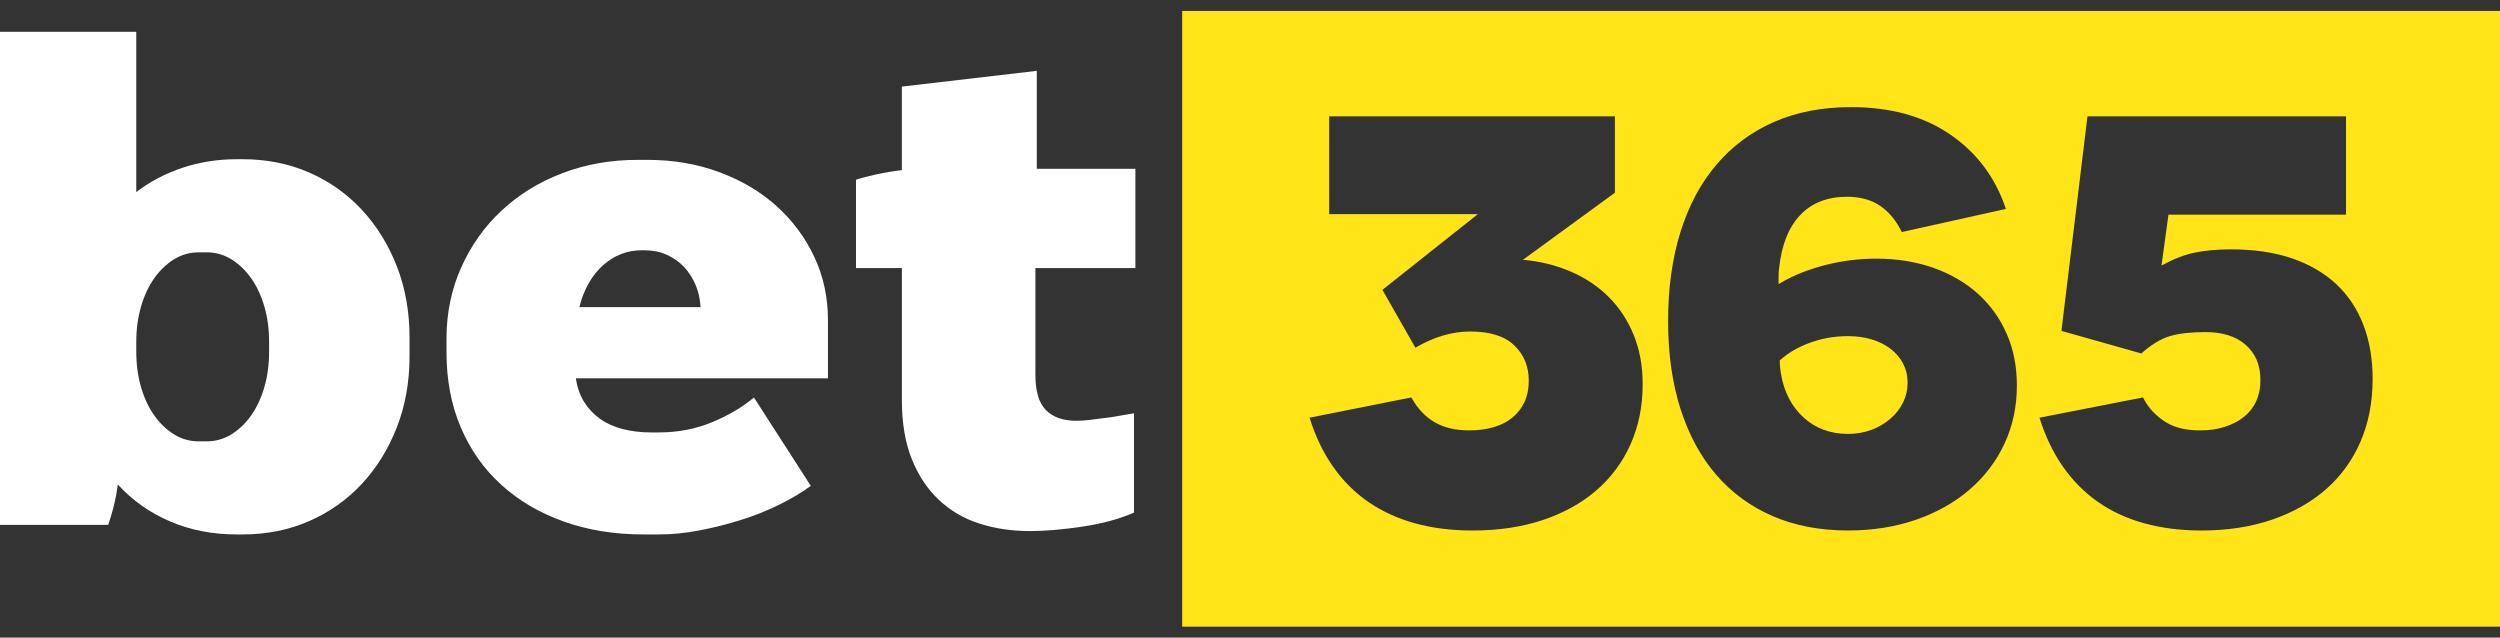
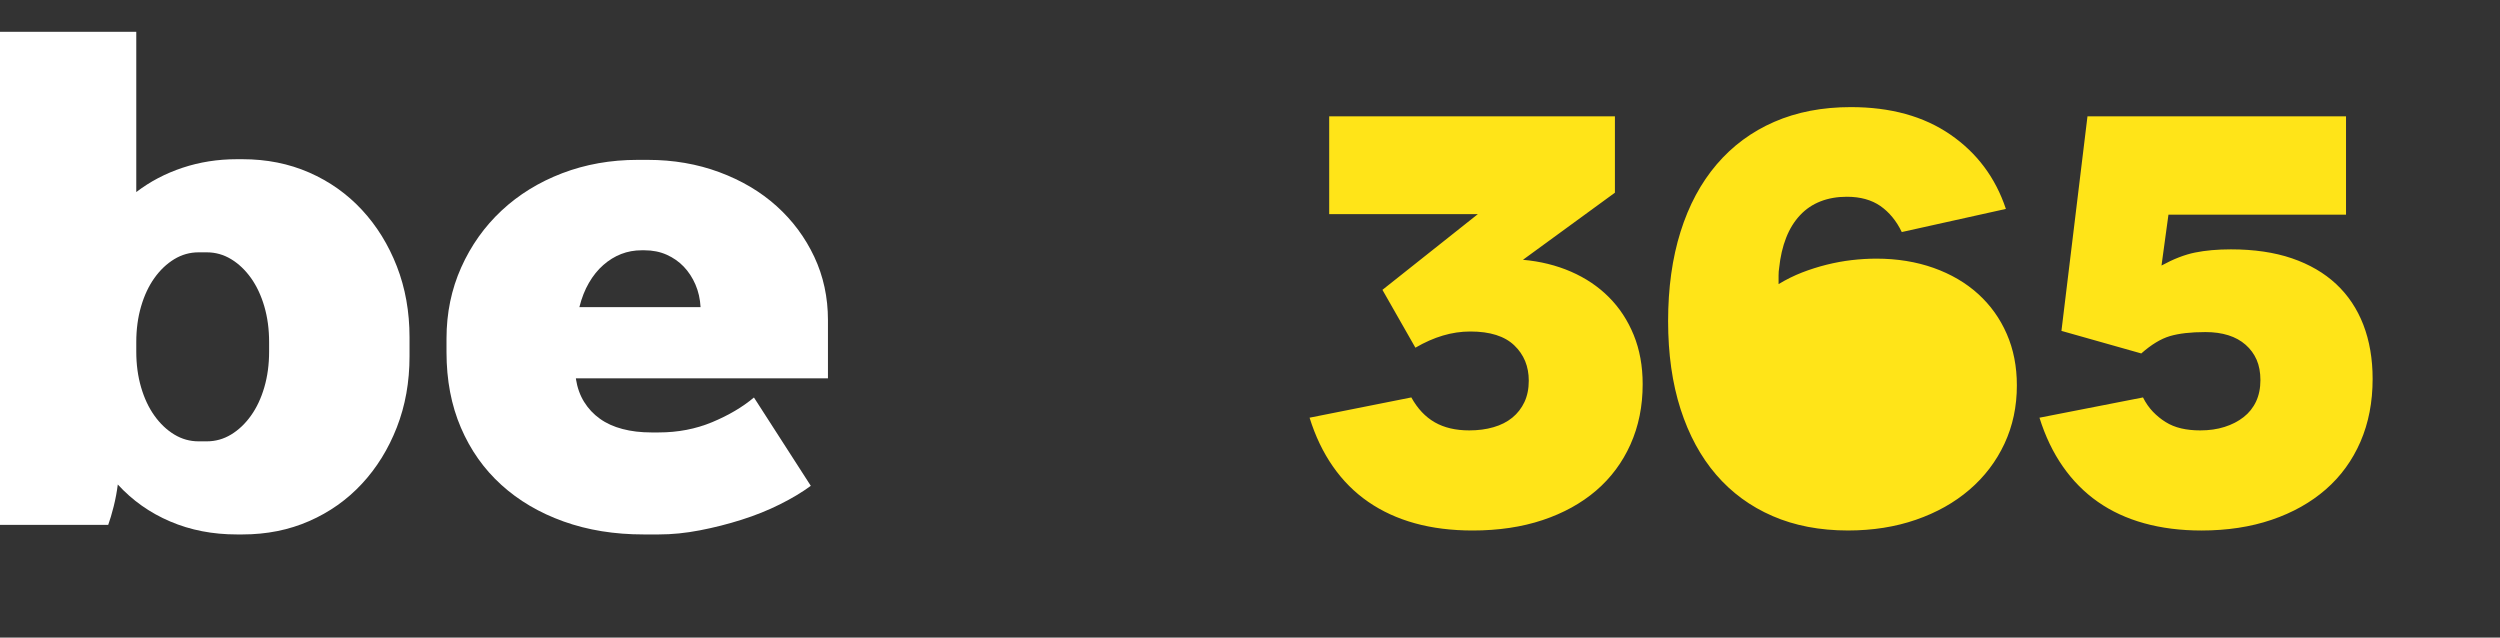
<svg xmlns="http://www.w3.org/2000/svg" version="1.1" id="Layer_1" x="0px" y="0px" viewBox="0 0 149 38" style="enable-background:new 0 0 149 38;" xml:space="preserve">
  <rect x="0" y="0" width="149" height="38" fill="#333333" stroke="none" />
  <style type="text/css">
	.st0{fill:#FFFFFF;}
	.st1{fill:#FFE418;}
</style>
  <g>
    <g>
      <path class="st0" d="M10.143,31.08c-1.211-0.517-2.252-1.252-3.122-2.204    c-0.055,0.436-0.137,0.872-0.245,1.306c-0.11,0.436-0.219,0.803-0.327,1.102H0V1.896h8.122v9.551    c0.817-0.625,1.735-1.108,2.756-1.448c1.02-0.34,2.102-0.51,3.245-0.51h0.326    c1.443,0,2.769,0.265,3.98,0.794c1.21,0.531,2.258,1.273,3.142,2.226    c0.884,0.953,1.579,2.075,2.082,3.366c0.503,1.293,0.755,2.702,0.755,4.225v1.142    c0,1.524-0.251,2.932-0.755,4.225c-0.503,1.291-1.198,2.415-2.082,3.366    c-0.884,0.953-1.932,1.695-3.142,2.224c-1.211,0.531-2.538,0.796-3.98,0.796h-0.326    C12.679,31.854,11.353,31.597,10.143,31.08z M12.326,26.304c0.516,0,1-0.135,1.449-0.407    c0.448-0.272,0.843-0.647,1.183-1.124c0.34-0.475,0.605-1.039,0.796-1.693    c0.19-0.654,0.285-1.36,0.285-2.122v-0.573c0-0.762-0.095-1.47-0.285-2.122    c-0.191-0.654-0.457-1.218-0.796-1.695c-0.34-0.475-0.735-0.85-1.183-1.122    c-0.449-0.272-0.933-0.407-1.449-0.407h-0.49c-0.518,0-1,0.135-1.449,0.407    C9.938,15.719,9.544,16.093,9.203,16.569c-0.34,0.477-0.605,1.041-0.795,1.695    c-0.191,0.652-0.286,1.36-0.286,2.122v0.573c0,0.762,0.095,1.468,0.286,2.122    C8.598,23.733,8.863,24.297,9.203,24.773c0.34,0.477,0.735,0.852,1.184,1.124    c0.448,0.272,0.931,0.407,1.449,0.407H12.326z" />
      <path class="st0" d="M33.591,31.08c-1.443-0.517-2.68-1.245-3.714-2.185    c-1.035-0.938-1.837-2.075-2.408-3.408c-0.572-1.333-0.857-2.829-0.857-4.49v-0.816    c0-1.524,0.292-2.939,0.877-4.245s1.388-2.435,2.408-3.388c1.02-0.951,2.224-1.693,3.612-2.224    c1.388-0.53,2.884-0.796,4.49-0.796h0.612c1.524,0,2.945,0.245,4.265,0.735    c1.32,0.49,2.456,1.163,3.409,2.021c0.952,0.857,1.7,1.864,2.245,3.02    c0.544,1.156,0.816,2.415,0.816,3.775v3.469H34.325v0.041c0.082,0.517,0.245,0.973,0.49,1.367    c0.245,0.394,0.557,0.729,0.938,1c0.381,0.274,0.83,0.477,1.347,0.612    c0.517,0.137,1.088,0.205,1.715,0.205h0.448c1.143,0,2.204-0.205,3.183-0.612    c0.98-0.409,1.81-0.899,2.49-1.47l3.388,5.264c-0.517,0.382-1.129,0.749-1.837,1.102    c-0.708,0.355-1.469,0.661-2.286,0.919c-0.816,0.259-1.646,0.47-2.489,0.632    c-0.844,0.164-1.661,0.245-2.449,0.245h-0.898C36.624,31.854,35.032,31.597,33.591,31.08z     M41.754,18.305c-0.028-0.49-0.13-0.94-0.306-1.347c-0.177-0.409-0.408-0.762-0.694-1.063    c-0.285-0.299-0.626-0.537-1.02-0.713s-0.837-0.265-1.326-0.265h-0.163    c-0.436,0-0.844,0.074-1.225,0.223c-0.381,0.149-0.735,0.367-1.061,0.654    c-0.327,0.285-0.612,0.639-0.857,1.061c-0.245,0.421-0.436,0.904-0.571,1.45H41.754z" />
-       <path class="st0" d="M58.365,31.202c-0.926-0.299-1.729-0.769-2.409-1.408    c-0.68-0.639-1.218-1.45-1.612-2.43c-0.394-0.978-0.592-2.149-0.592-3.508v-7.878h-2.735v-5.266    c0.327-0.108,0.741-0.216,1.245-0.326c0.502-0.108,1-0.189,1.489-0.245V5.161l8.041-0.938    v5.837h5.877v5.918h-5.959v6.367c0,0.98,0.211,1.68,0.633,2.102    c0.421,0.423,1.027,0.632,1.816,0.632c0.244,0,0.53-0.02,0.856-0.061    c0.327-0.04,0.647-0.081,0.959-0.122c0.312-0.04,0.612-0.086,0.899-0.142    c0.285-0.054,0.523-0.095,0.714-0.122v5.918c-0.872,0.382-1.898,0.661-3.082,0.837    c-1.184,0.176-2.224,0.265-3.123,0.265C60.297,31.651,59.289,31.501,58.365,31.202z" />
    </g>
    <g>
-       <path class="st1" d="M70.457,0.652v36.697H149V0.652H70.457z M97.18,26.48    c-0.482,1.08-1.167,1.999-2.05,2.758c-0.885,0.758-1.947,1.345-3.188,1.759    c-1.241,0.414-2.632,0.621-4.171,0.621c-1.264,0-2.414-0.145-3.448-0.432    c-1.033-0.286-1.959-0.712-2.775-1.275c-0.816-0.563-1.517-1.264-2.102-2.104    c-0.586-0.838-1.052-1.809-1.396-2.912l6.066-1.208c0.368,0.668,0.834,1.161,1.396,1.483    c0.563,0.323,1.247,0.482,2.052,0.482c0.528,0,1.01-0.062,1.447-0.19    c0.437-0.125,0.811-0.315,1.121-0.567c0.31-0.254,0.552-0.564,0.724-0.931    c0.172-0.368,0.259-0.794,0.259-1.276c0-0.85-0.287-1.552-0.862-2.102    c-0.575-0.552-1.448-0.828-2.62-0.828c-0.552,0-1.098,0.081-1.637,0.242    c-0.542,0.16-1.086,0.402-1.638,0.723l-1.965-3.447l5.689-4.515H79.22V6.935h17.029v4.55    l-5.481,3.999c1.034,0.091,1.988,0.327,2.861,0.706c0.873,0.38,1.626,0.885,2.257,1.518    c0.633,0.631,1.127,1.384,1.483,2.257c0.356,0.873,0.534,1.85,0.534,2.93    C97.904,24.205,97.663,25.4,97.18,26.48z M119.466,26.445c-0.494,1.057-1.19,1.971-2.086,2.741    c-0.896,0.77-1.959,1.367-3.19,1.792c-1.229,0.426-2.58,0.639-4.049,0.639    c-1.678,0-3.178-0.287-4.5-0.862c-1.322-0.574-2.441-1.396-3.36-2.464    c-0.92-1.069-1.626-2.373-2.121-3.912c-0.494-1.539-0.741-3.287-0.741-5.24    c0-1.976,0.246-3.751,0.741-5.326c0.494-1.574,1.212-2.913,2.154-4.016    c0.943-1.104,2.087-1.949,3.43-2.534c1.345-0.586,2.867-0.879,4.568-0.879    c2.367,0,4.343,0.546,5.93,1.638c1.585,1.091,2.689,2.568,3.309,4.43l-6.205,1.378    c-0.321-0.666-0.747-1.183-1.275-1.552c-0.529-0.367-1.196-0.551-2-0.551    c-0.574,0-1.097,0.091-1.568,0.275c-0.472,0.184-0.879,0.459-1.223,0.828    c-0.345,0.368-0.621,0.815-0.828,1.345c-0.207,0.528-0.345,1.126-0.414,1.792    c-0.023,0.138-0.035,0.287-0.035,0.449c0,0.161,0,0.333,0,0.517c0.459-0.277,0.925-0.507,1.396-0.691    c0.472-0.183,0.96-0.338,1.465-0.465c0.505-0.125,1.005-0.218,1.5-0.275    c0.494-0.056,0.983-0.087,1.465-0.087c1.241,0,2.379,0.186,3.413,0.552    c1.034,0.368,1.918,0.885,2.654,1.552c0.735,0.666,1.304,1.459,1.705,2.379    c0.403,0.919,0.604,1.941,0.604,3.067C120.207,24.229,119.959,25.39,119.466,26.445z M140.685,26.325    c-0.484,1.115-1.173,2.063-2.069,2.845c-0.896,0.78-1.971,1.384-3.223,1.809    c-1.253,0.426-2.648,0.639-4.188,0.639c-1.241,0-2.379-0.145-3.413-0.432    c-1.034-0.286-1.953-0.712-2.758-1.275c-0.805-0.563-1.5-1.264-2.086-2.104    c-0.586-0.838-1.051-1.809-1.396-2.912l6.171-1.208c0.16,0.323,0.356,0.604,0.586,0.846    c0.23,0.24,0.482,0.447,0.759,0.619c0.275,0.173,0.586,0.3,0.929,0.38    c0.345,0.081,0.724,0.12,1.138,0.12c0.529,0,1.012-0.068,1.448-0.207    c0.437-0.138,0.815-0.333,1.138-0.586c0.321-0.252,0.569-0.563,0.741-0.931    c0.172-0.368,0.259-0.793,0.259-1.276c0-0.459-0.075-0.861-0.224-1.206    c-0.151-0.344-0.368-0.642-0.656-0.896c-0.287-0.252-0.631-0.443-1.034-0.569    c-0.402-0.126-0.856-0.189-1.361-0.189c-0.873,0-1.58,0.081-2.119,0.24    c-0.542,0.161-1.11,0.507-1.707,1.034l-4.758-1.345l1.552-12.788h15.409v5.86h-10.583l-0.414,3.033    c0.712-0.389,1.378-0.648,1.999-0.774c0.621-0.126,1.333-0.19,2.137-0.19    c1.38,0,2.592,0.178,3.637,0.534c1.045,0.358,1.924,0.869,2.638,1.535    c0.712,0.666,1.252,1.477,1.62,2.429c0.367,0.954,0.552,2.029,0.552,3.223    C141.409,23.964,141.167,25.21,140.685,26.325z" />
-       <path class="st1" d="M112.658,20.774c-0.323-0.24-0.695-0.424-1.12-0.551    c-0.426-0.126-0.891-0.19-1.396-0.19c-0.414,0-0.811,0.035-1.19,0.103    c-0.379,0.068-0.741,0.167-1.086,0.294c-0.345,0.126-0.666,0.275-0.964,0.447    c-0.3,0.173-0.575,0.374-0.828,0.604c0,0.138,0.005,0.271,0.017,0.397    c0.011,0.126,0.029,0.259,0.052,0.396c0.184,1.082,0.631,1.949,1.345,2.603    c0.712,0.656,1.597,0.983,2.655,0.983c0.505,0,0.97-0.081,1.396-0.242    c0.424-0.16,0.797-0.379,1.12-0.654c0.321-0.275,0.575-0.598,0.759-0.966    c0.183-0.367,0.275-0.77,0.275-1.206c0-0.414-0.093-0.792-0.275-1.138    C113.233,21.31,112.979,21.016,112.658,20.774z" />
+       <path class="st1" d="M70.457,0.652v36.697V0.652H70.457z M97.18,26.48    c-0.482,1.08-1.167,1.999-2.05,2.758c-0.885,0.758-1.947,1.345-3.188,1.759    c-1.241,0.414-2.632,0.621-4.171,0.621c-1.264,0-2.414-0.145-3.448-0.432    c-1.033-0.286-1.959-0.712-2.775-1.275c-0.816-0.563-1.517-1.264-2.102-2.104    c-0.586-0.838-1.052-1.809-1.396-2.912l6.066-1.208c0.368,0.668,0.834,1.161,1.396,1.483    c0.563,0.323,1.247,0.482,2.052,0.482c0.528,0,1.01-0.062,1.447-0.19    c0.437-0.125,0.811-0.315,1.121-0.567c0.31-0.254,0.552-0.564,0.724-0.931    c0.172-0.368,0.259-0.794,0.259-1.276c0-0.85-0.287-1.552-0.862-2.102    c-0.575-0.552-1.448-0.828-2.62-0.828c-0.552,0-1.098,0.081-1.637,0.242    c-0.542,0.16-1.086,0.402-1.638,0.723l-1.965-3.447l5.689-4.515H79.22V6.935h17.029v4.55    l-5.481,3.999c1.034,0.091,1.988,0.327,2.861,0.706c0.873,0.38,1.626,0.885,2.257,1.518    c0.633,0.631,1.127,1.384,1.483,2.257c0.356,0.873,0.534,1.85,0.534,2.93    C97.904,24.205,97.663,25.4,97.18,26.48z M119.466,26.445c-0.494,1.057-1.19,1.971-2.086,2.741    c-0.896,0.77-1.959,1.367-3.19,1.792c-1.229,0.426-2.58,0.639-4.049,0.639    c-1.678,0-3.178-0.287-4.5-0.862c-1.322-0.574-2.441-1.396-3.36-2.464    c-0.92-1.069-1.626-2.373-2.121-3.912c-0.494-1.539-0.741-3.287-0.741-5.24    c0-1.976,0.246-3.751,0.741-5.326c0.494-1.574,1.212-2.913,2.154-4.016    c0.943-1.104,2.087-1.949,3.43-2.534c1.345-0.586,2.867-0.879,4.568-0.879    c2.367,0,4.343,0.546,5.93,1.638c1.585,1.091,2.689,2.568,3.309,4.43l-6.205,1.378    c-0.321-0.666-0.747-1.183-1.275-1.552c-0.529-0.367-1.196-0.551-2-0.551    c-0.574,0-1.097,0.091-1.568,0.275c-0.472,0.184-0.879,0.459-1.223,0.828    c-0.345,0.368-0.621,0.815-0.828,1.345c-0.207,0.528-0.345,1.126-0.414,1.792    c-0.023,0.138-0.035,0.287-0.035,0.449c0,0.161,0,0.333,0,0.517c0.459-0.277,0.925-0.507,1.396-0.691    c0.472-0.183,0.96-0.338,1.465-0.465c0.505-0.125,1.005-0.218,1.5-0.275    c0.494-0.056,0.983-0.087,1.465-0.087c1.241,0,2.379,0.186,3.413,0.552    c1.034,0.368,1.918,0.885,2.654,1.552c0.735,0.666,1.304,1.459,1.705,2.379    c0.403,0.919,0.604,1.941,0.604,3.067C120.207,24.229,119.959,25.39,119.466,26.445z M140.685,26.325    c-0.484,1.115-1.173,2.063-2.069,2.845c-0.896,0.78-1.971,1.384-3.223,1.809    c-1.253,0.426-2.648,0.639-4.188,0.639c-1.241,0-2.379-0.145-3.413-0.432    c-1.034-0.286-1.953-0.712-2.758-1.275c-0.805-0.563-1.5-1.264-2.086-2.104    c-0.586-0.838-1.051-1.809-1.396-2.912l6.171-1.208c0.16,0.323,0.356,0.604,0.586,0.846    c0.23,0.24,0.482,0.447,0.759,0.619c0.275,0.173,0.586,0.3,0.929,0.38    c0.345,0.081,0.724,0.12,1.138,0.12c0.529,0,1.012-0.068,1.448-0.207    c0.437-0.138,0.815-0.333,1.138-0.586c0.321-0.252,0.569-0.563,0.741-0.931    c0.172-0.368,0.259-0.793,0.259-1.276c0-0.459-0.075-0.861-0.224-1.206    c-0.151-0.344-0.368-0.642-0.656-0.896c-0.287-0.252-0.631-0.443-1.034-0.569    c-0.402-0.126-0.856-0.189-1.361-0.189c-0.873,0-1.58,0.081-2.119,0.24    c-0.542,0.161-1.11,0.507-1.707,1.034l-4.758-1.345l1.552-12.788h15.409v5.86h-10.583l-0.414,3.033    c0.712-0.389,1.378-0.648,1.999-0.774c0.621-0.126,1.333-0.19,2.137-0.19    c1.38,0,2.592,0.178,3.637,0.534c1.045,0.358,1.924,0.869,2.638,1.535    c0.712,0.666,1.252,1.477,1.62,2.429c0.367,0.954,0.552,2.029,0.552,3.223    C141.409,23.964,141.167,25.21,140.685,26.325z" />
    </g>
  </g>
</svg>